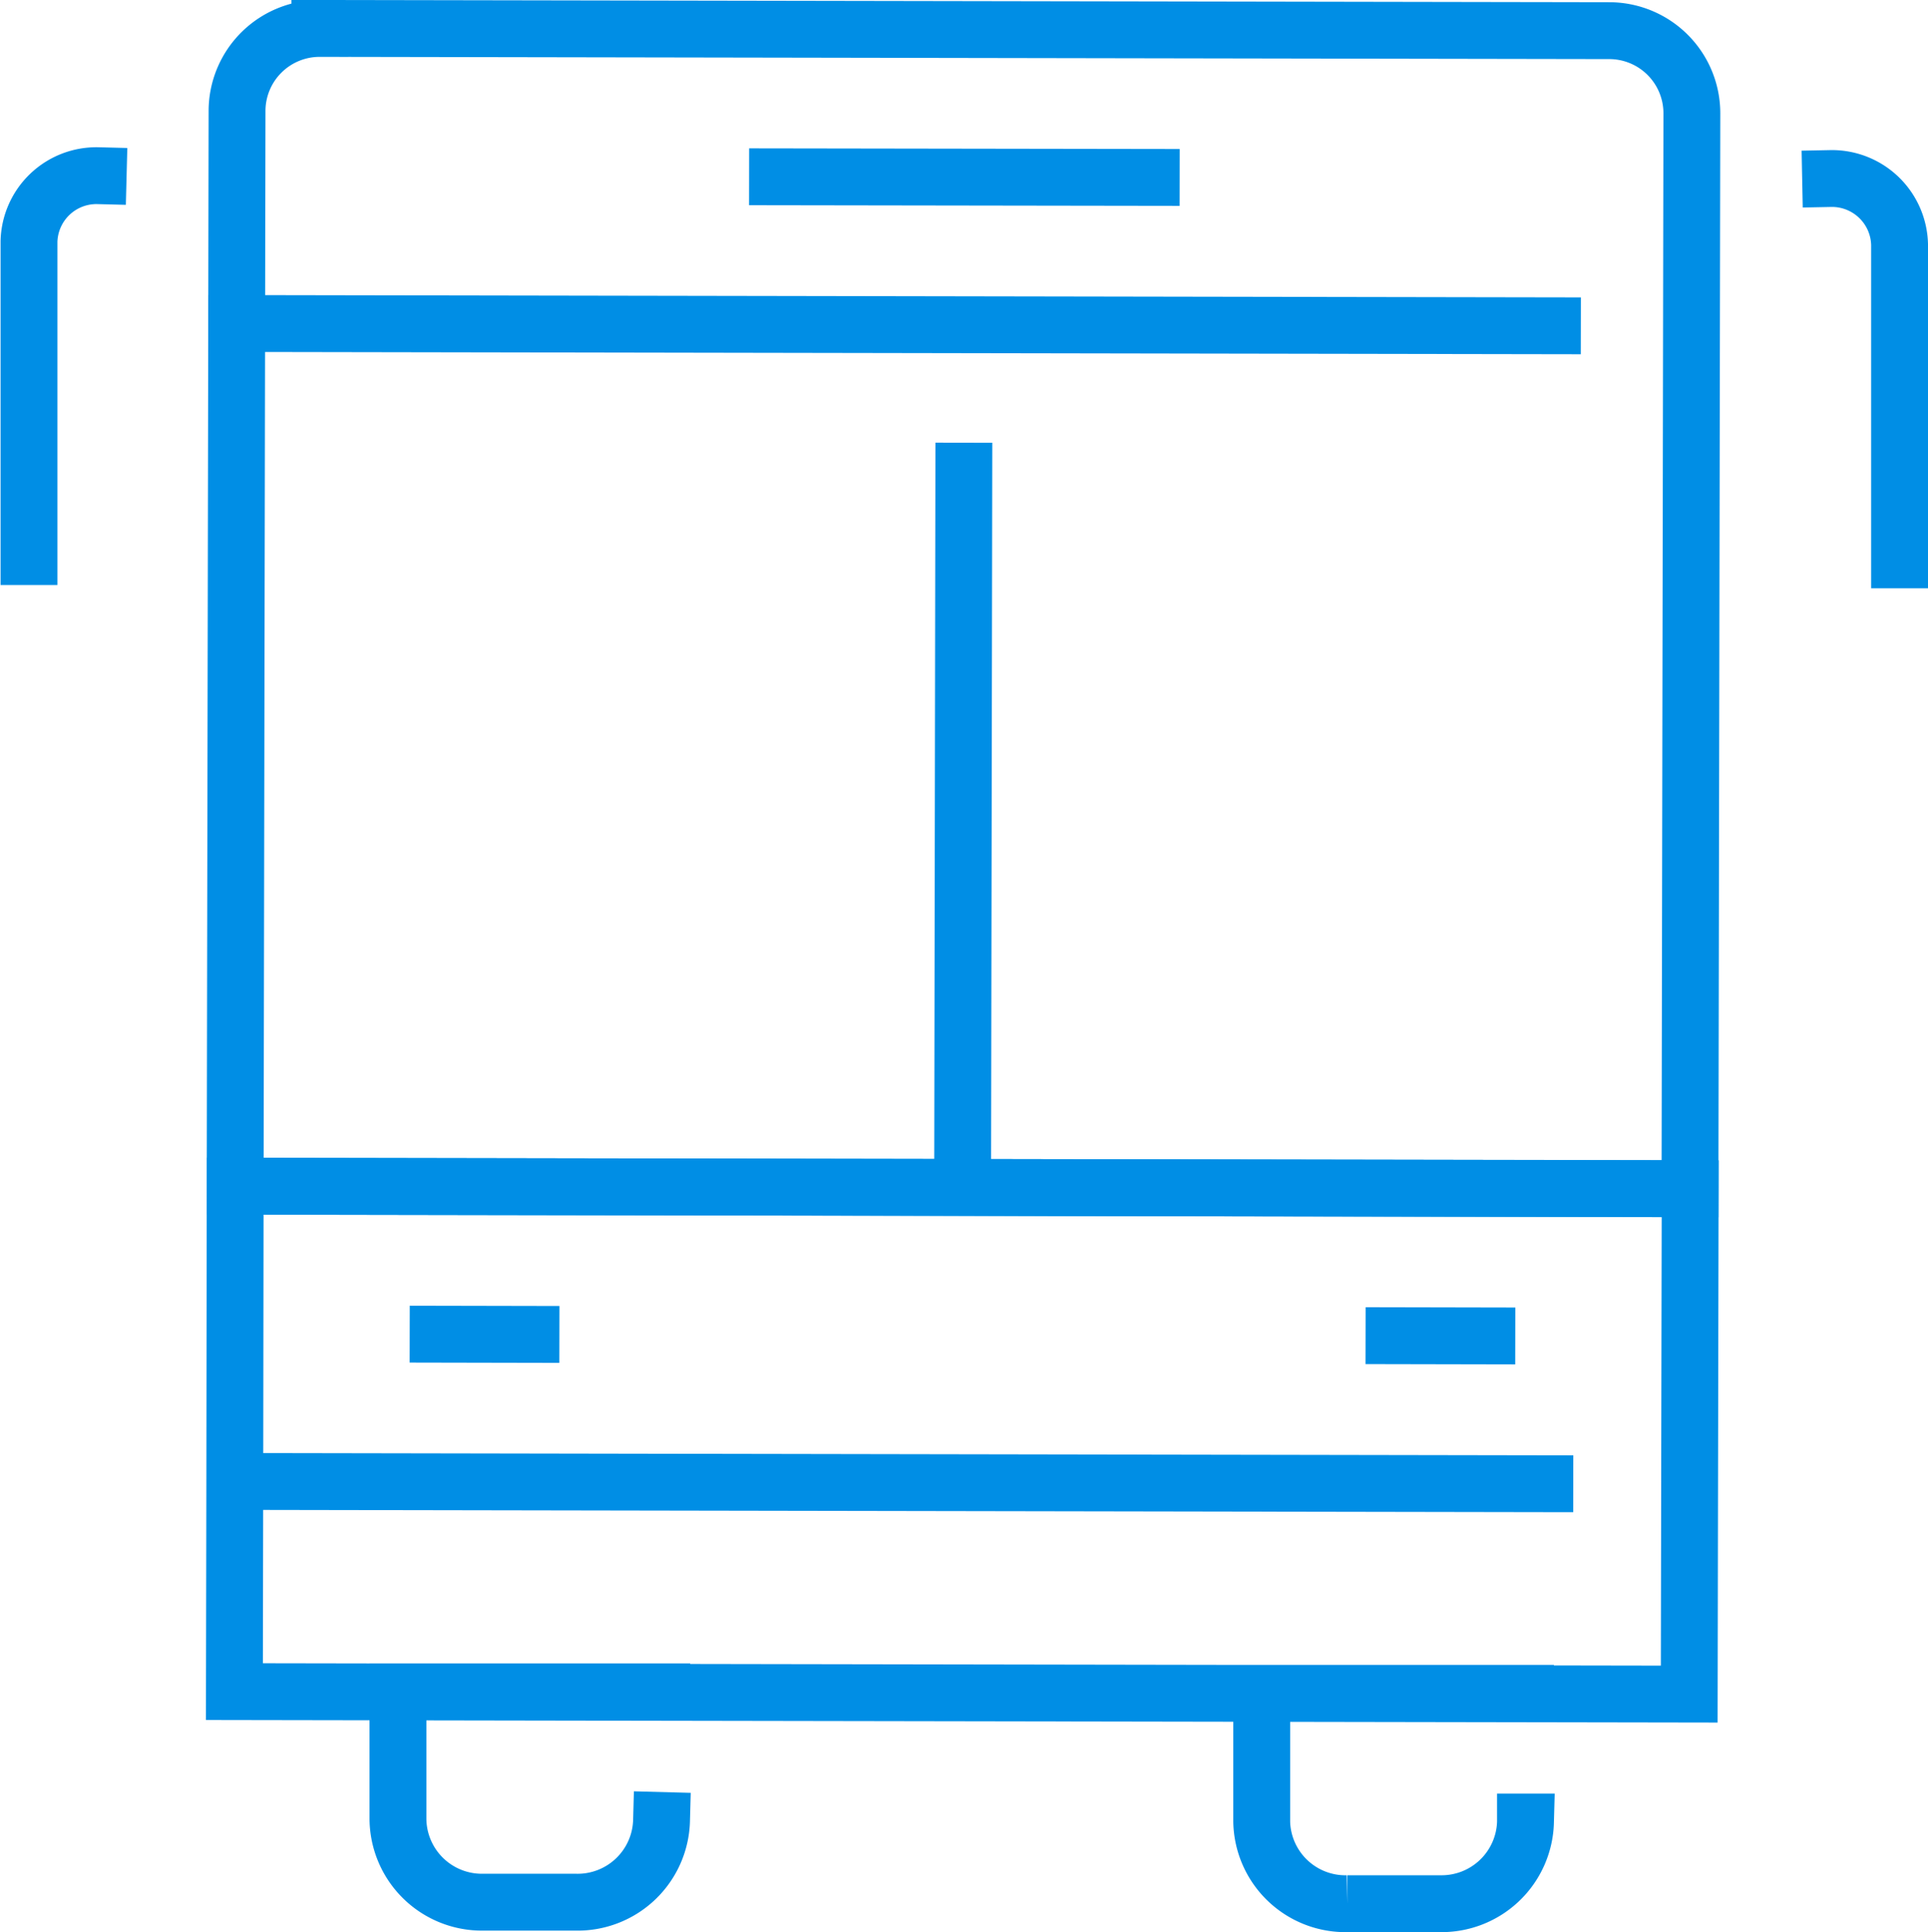
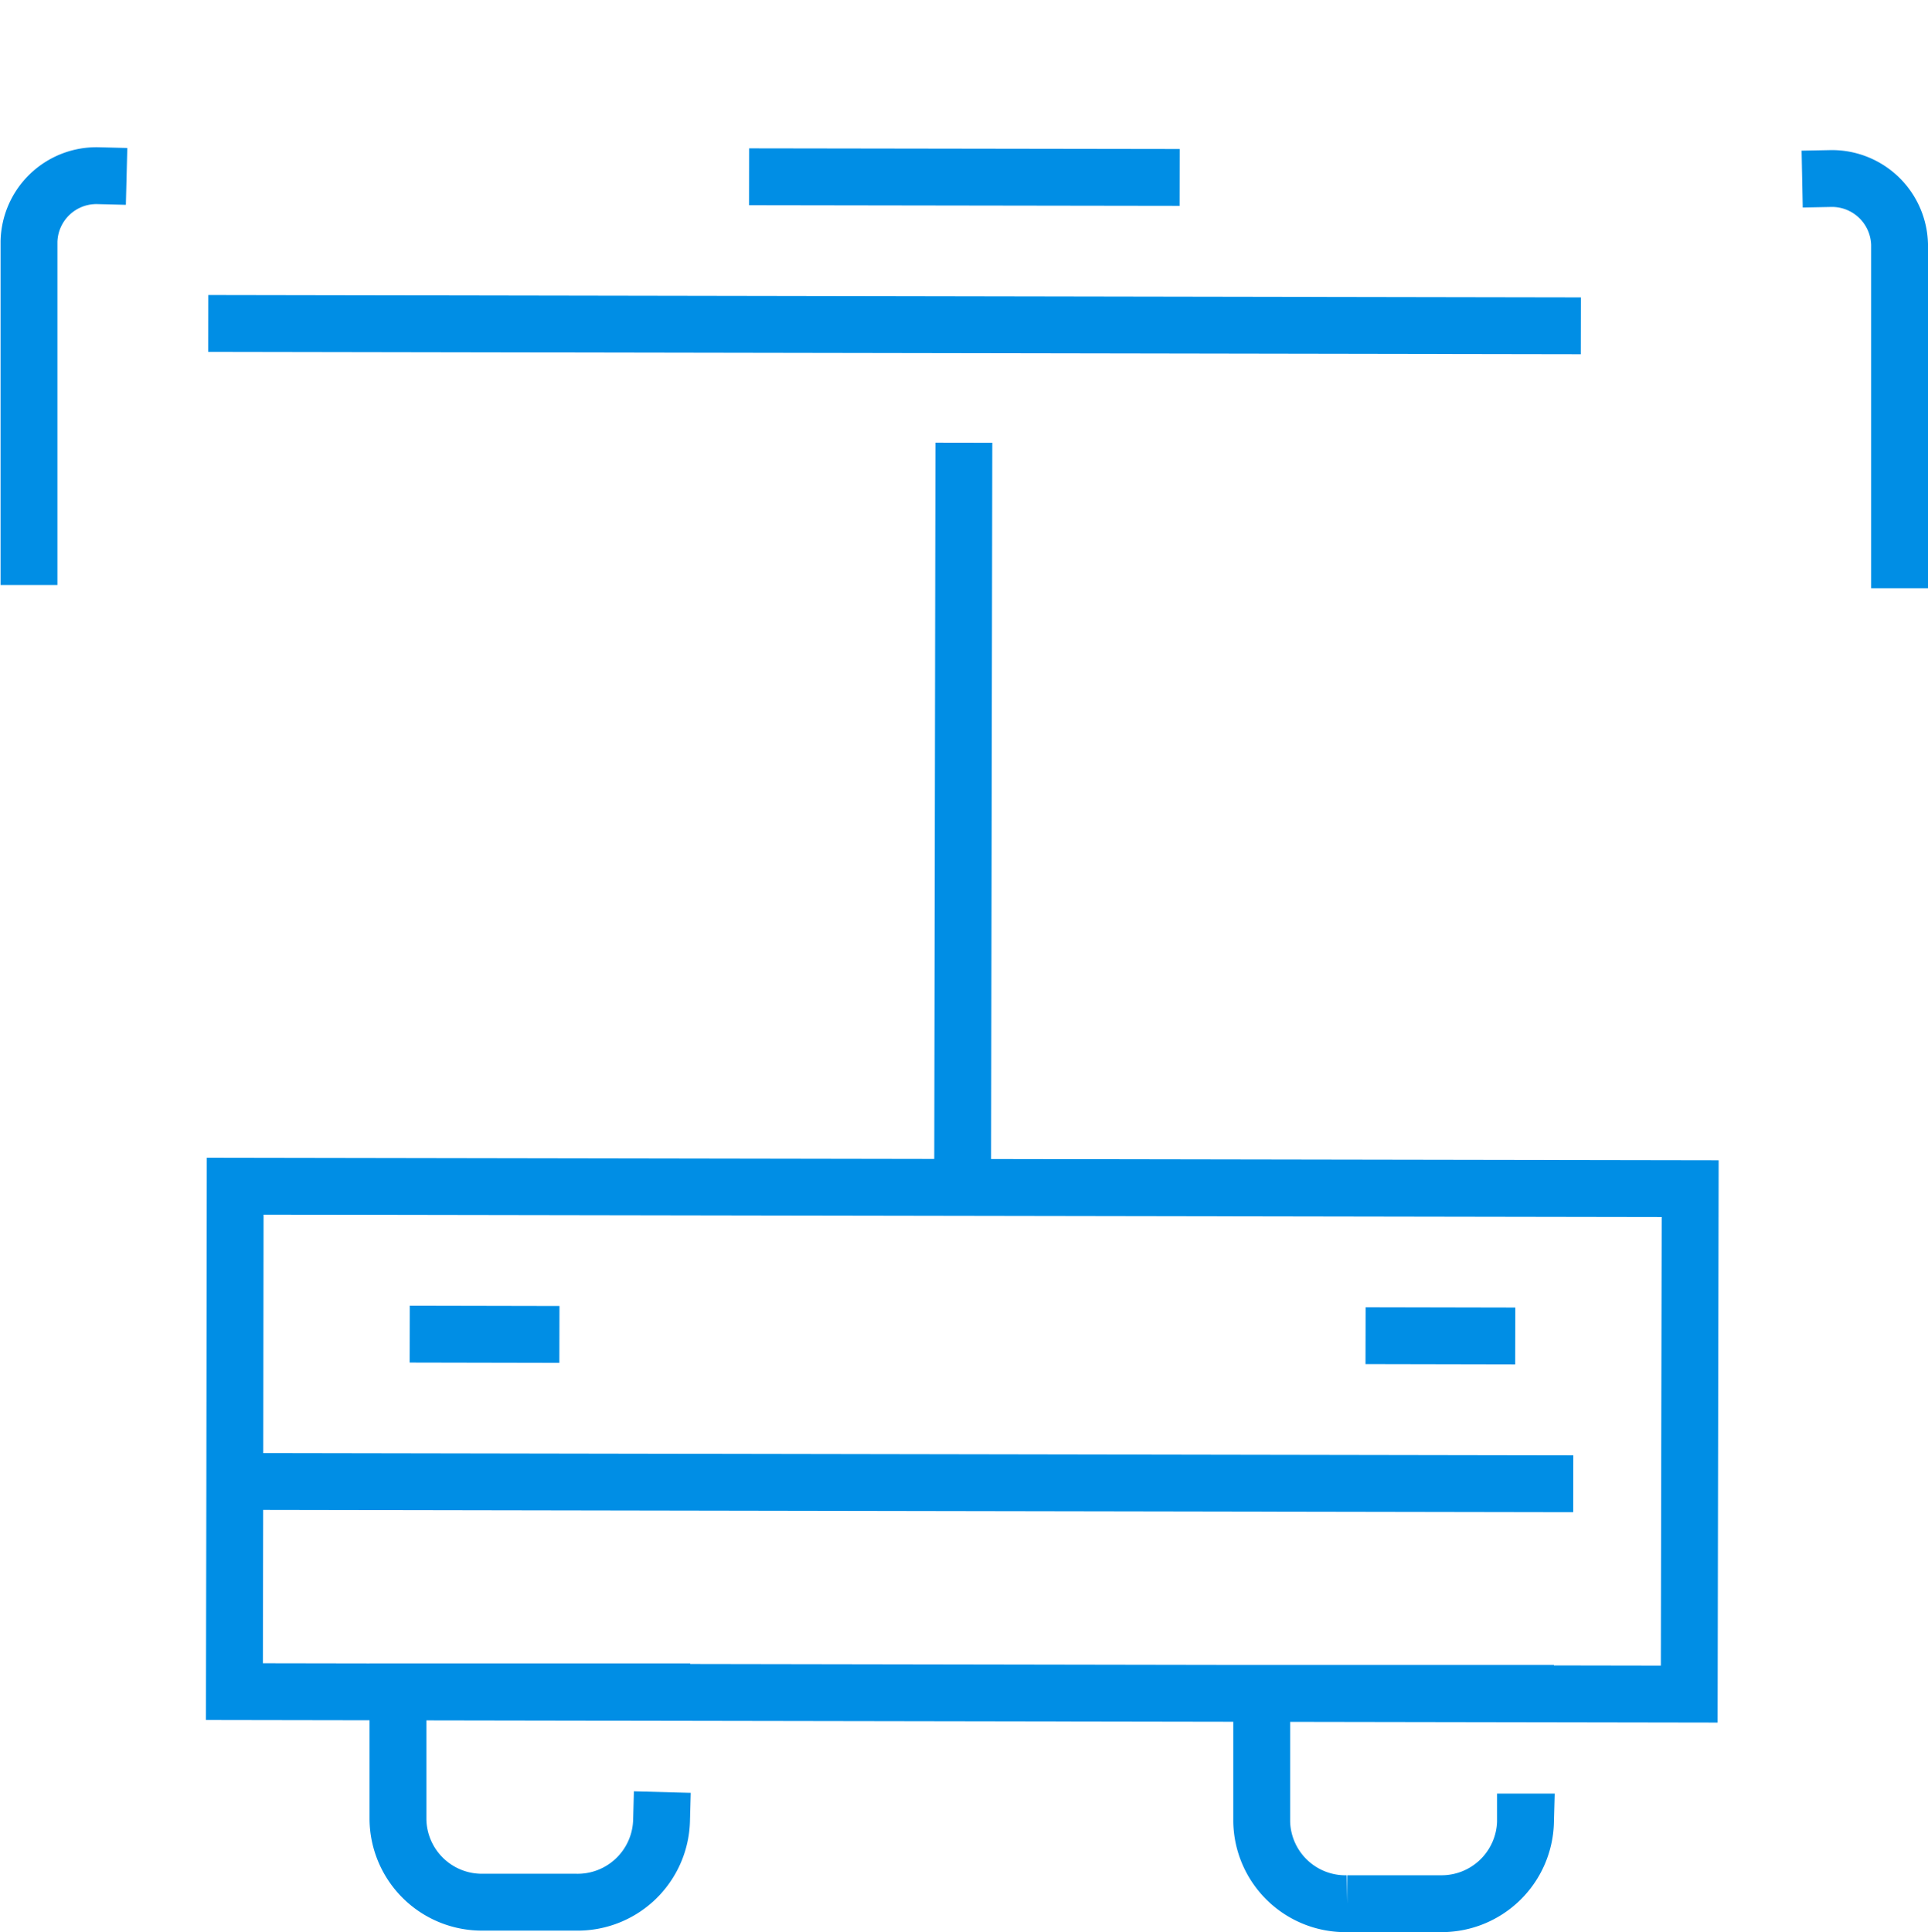
<svg xmlns="http://www.w3.org/2000/svg" viewBox="0 0 101.74 101.95" fill="none" stroke="#008ee5" stroke-miterlimit="10" stroke-width="3">
-   <path d="M16.877 1.499l68.05.119a4.36 4.36 0 0 1 4.352 4.368l-.099 56.74h0l-76.77-.134h0l.099-56.74a4.36 4.36 0 0 1 4.368-4.352z" />
  <path d="M81.92 17.19l-69.43-.12m-.1 61.1l.02-15.58 76.78.13-.03 15.58M34.91 96.06a4.43 4.43 0 0 1-4.54 4.31h-4.86A4.43 4.43 0 0 1 21 96v-6.73h13.92m45.58 6.87a4.43 4.43 0 0 1-4.5 4.31h-4.9a4.42 4.42 0 0 1-4.52-4.32v-6.78H80.5M41.03 9.33l19.72.03m-9.89 15.5l-.06 36.16M23.12 70.4l4.9.01m45.54.07l4.9.01M5.18 9.27h0a3.56 3.56 0 0 0-3.65 3.47v16.63M96.6 9.42h0a3.57 3.57 0 0 1 3.64 3.48v16.64M89.16 78.3l-.02 11.09-76.77-.13.02-11.09 69.13.12" stroke-linecap="square" />
</svg>